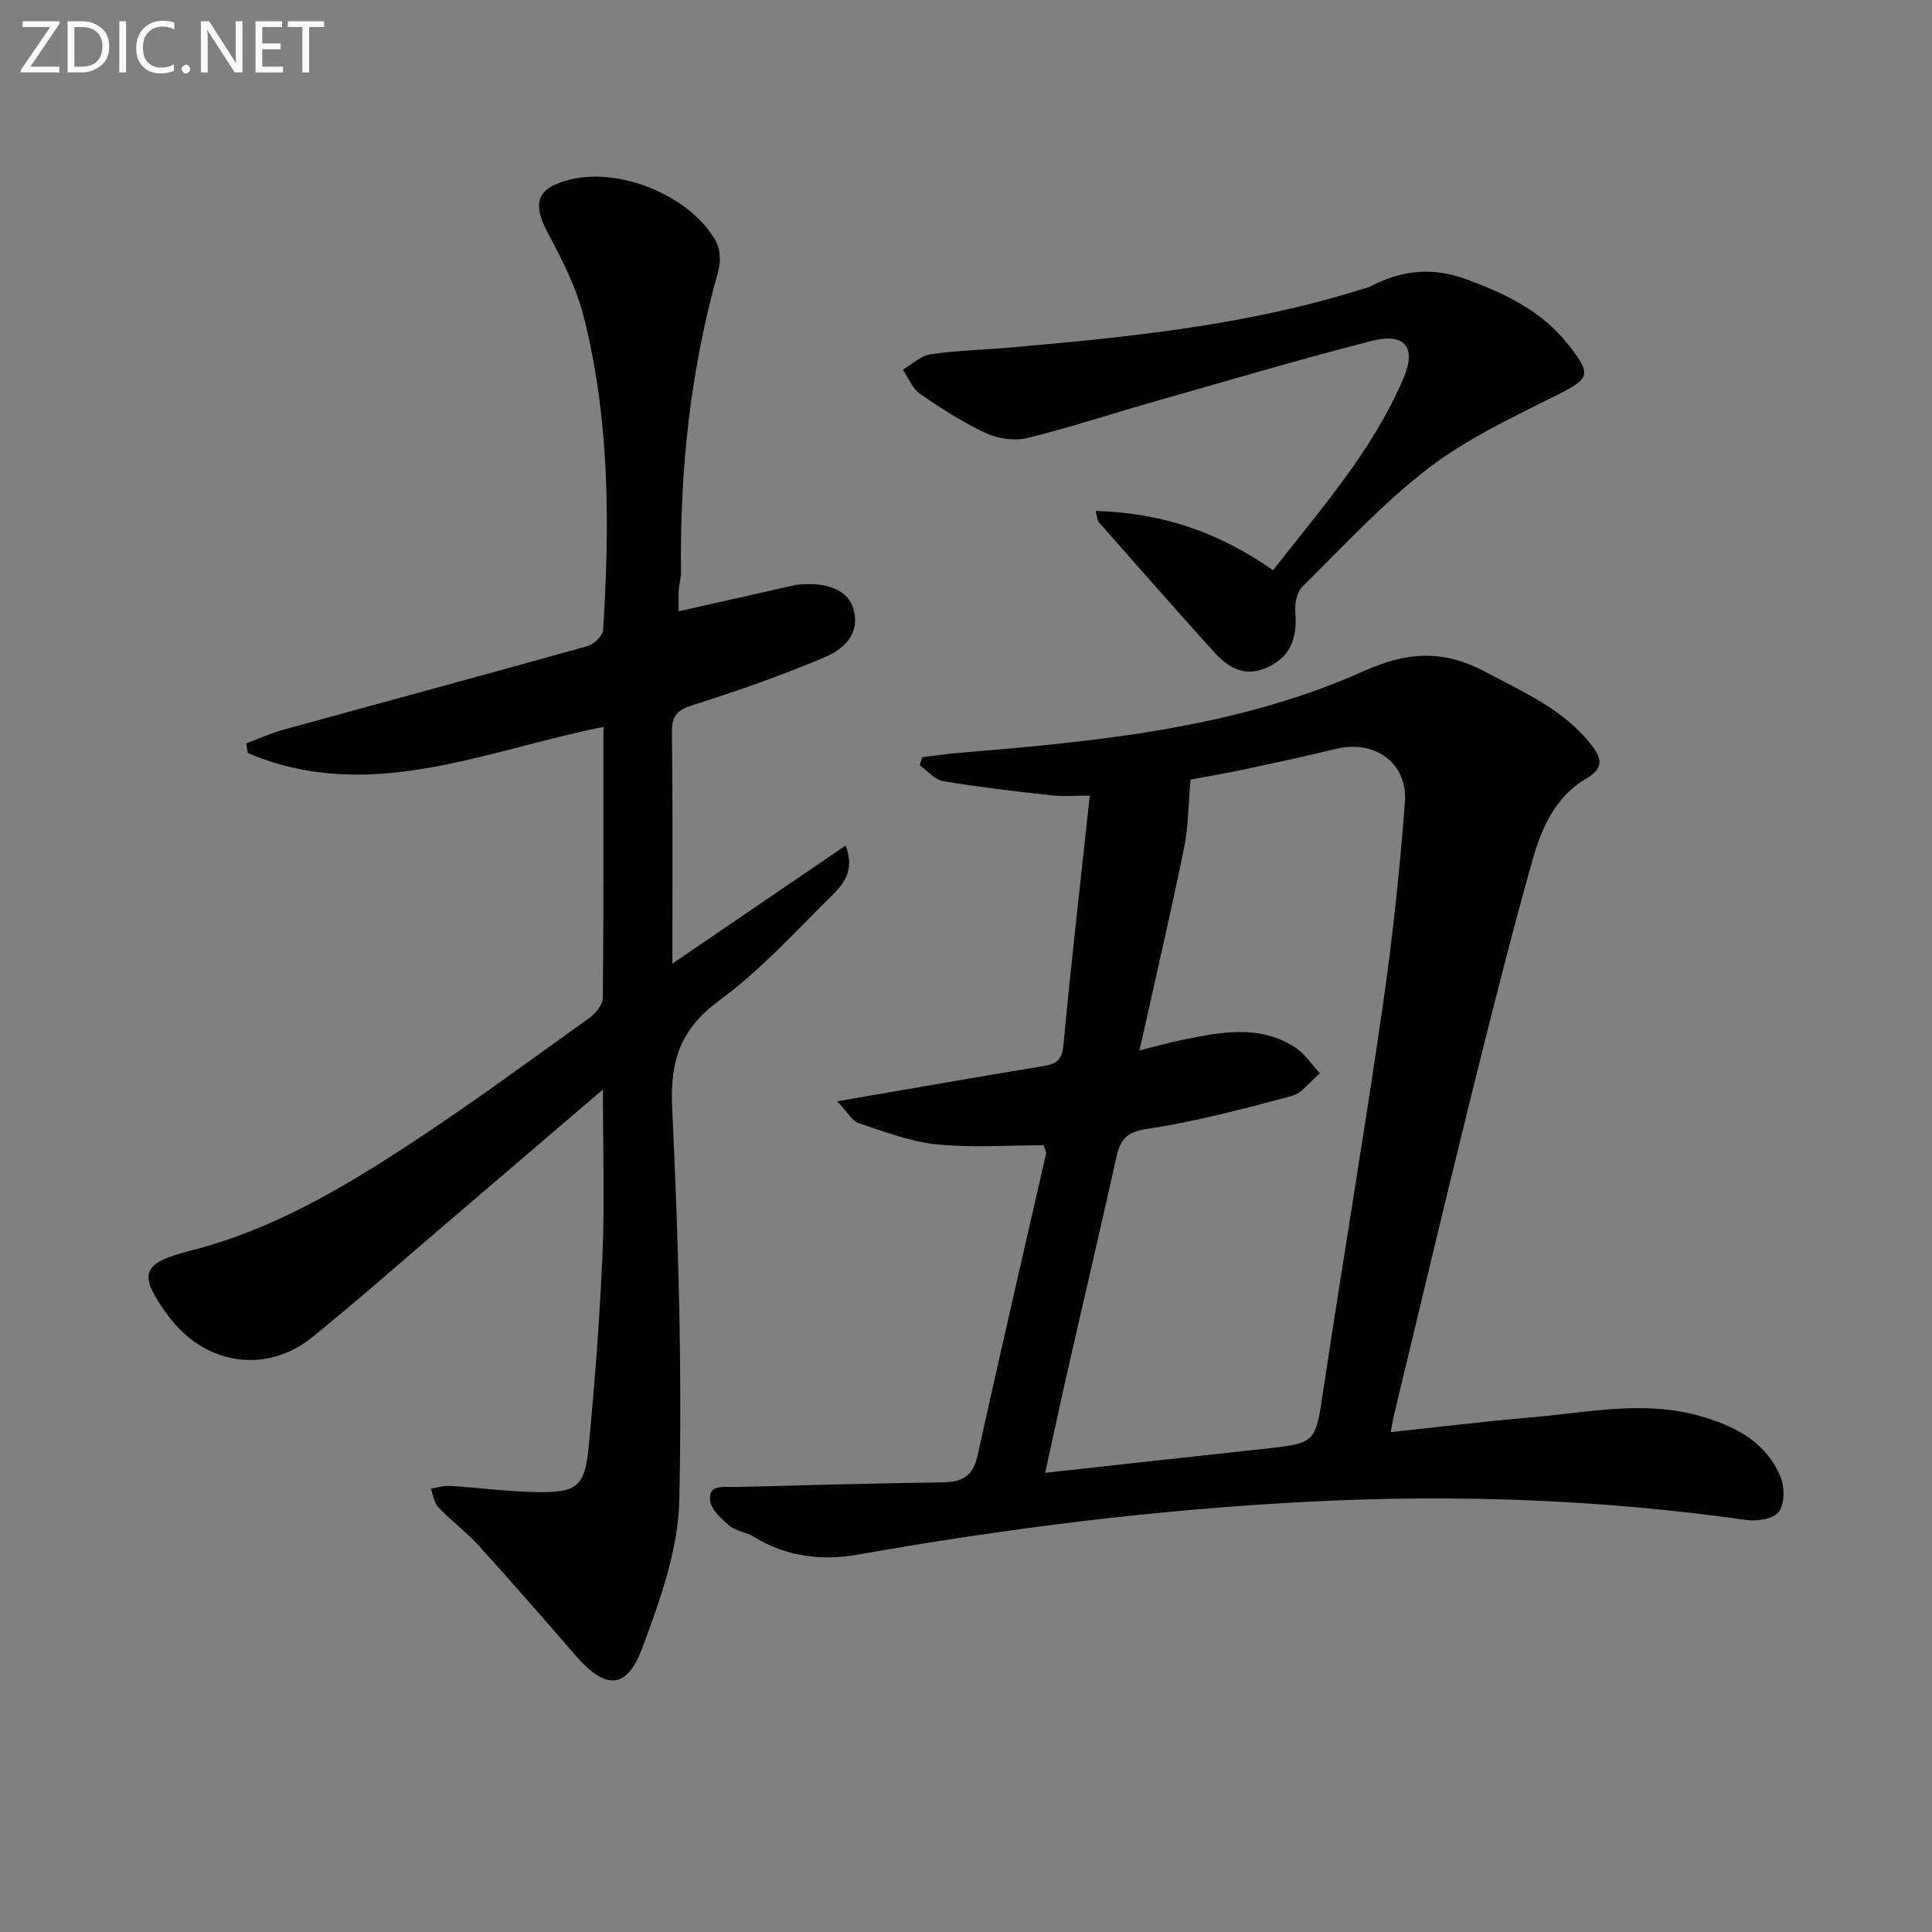
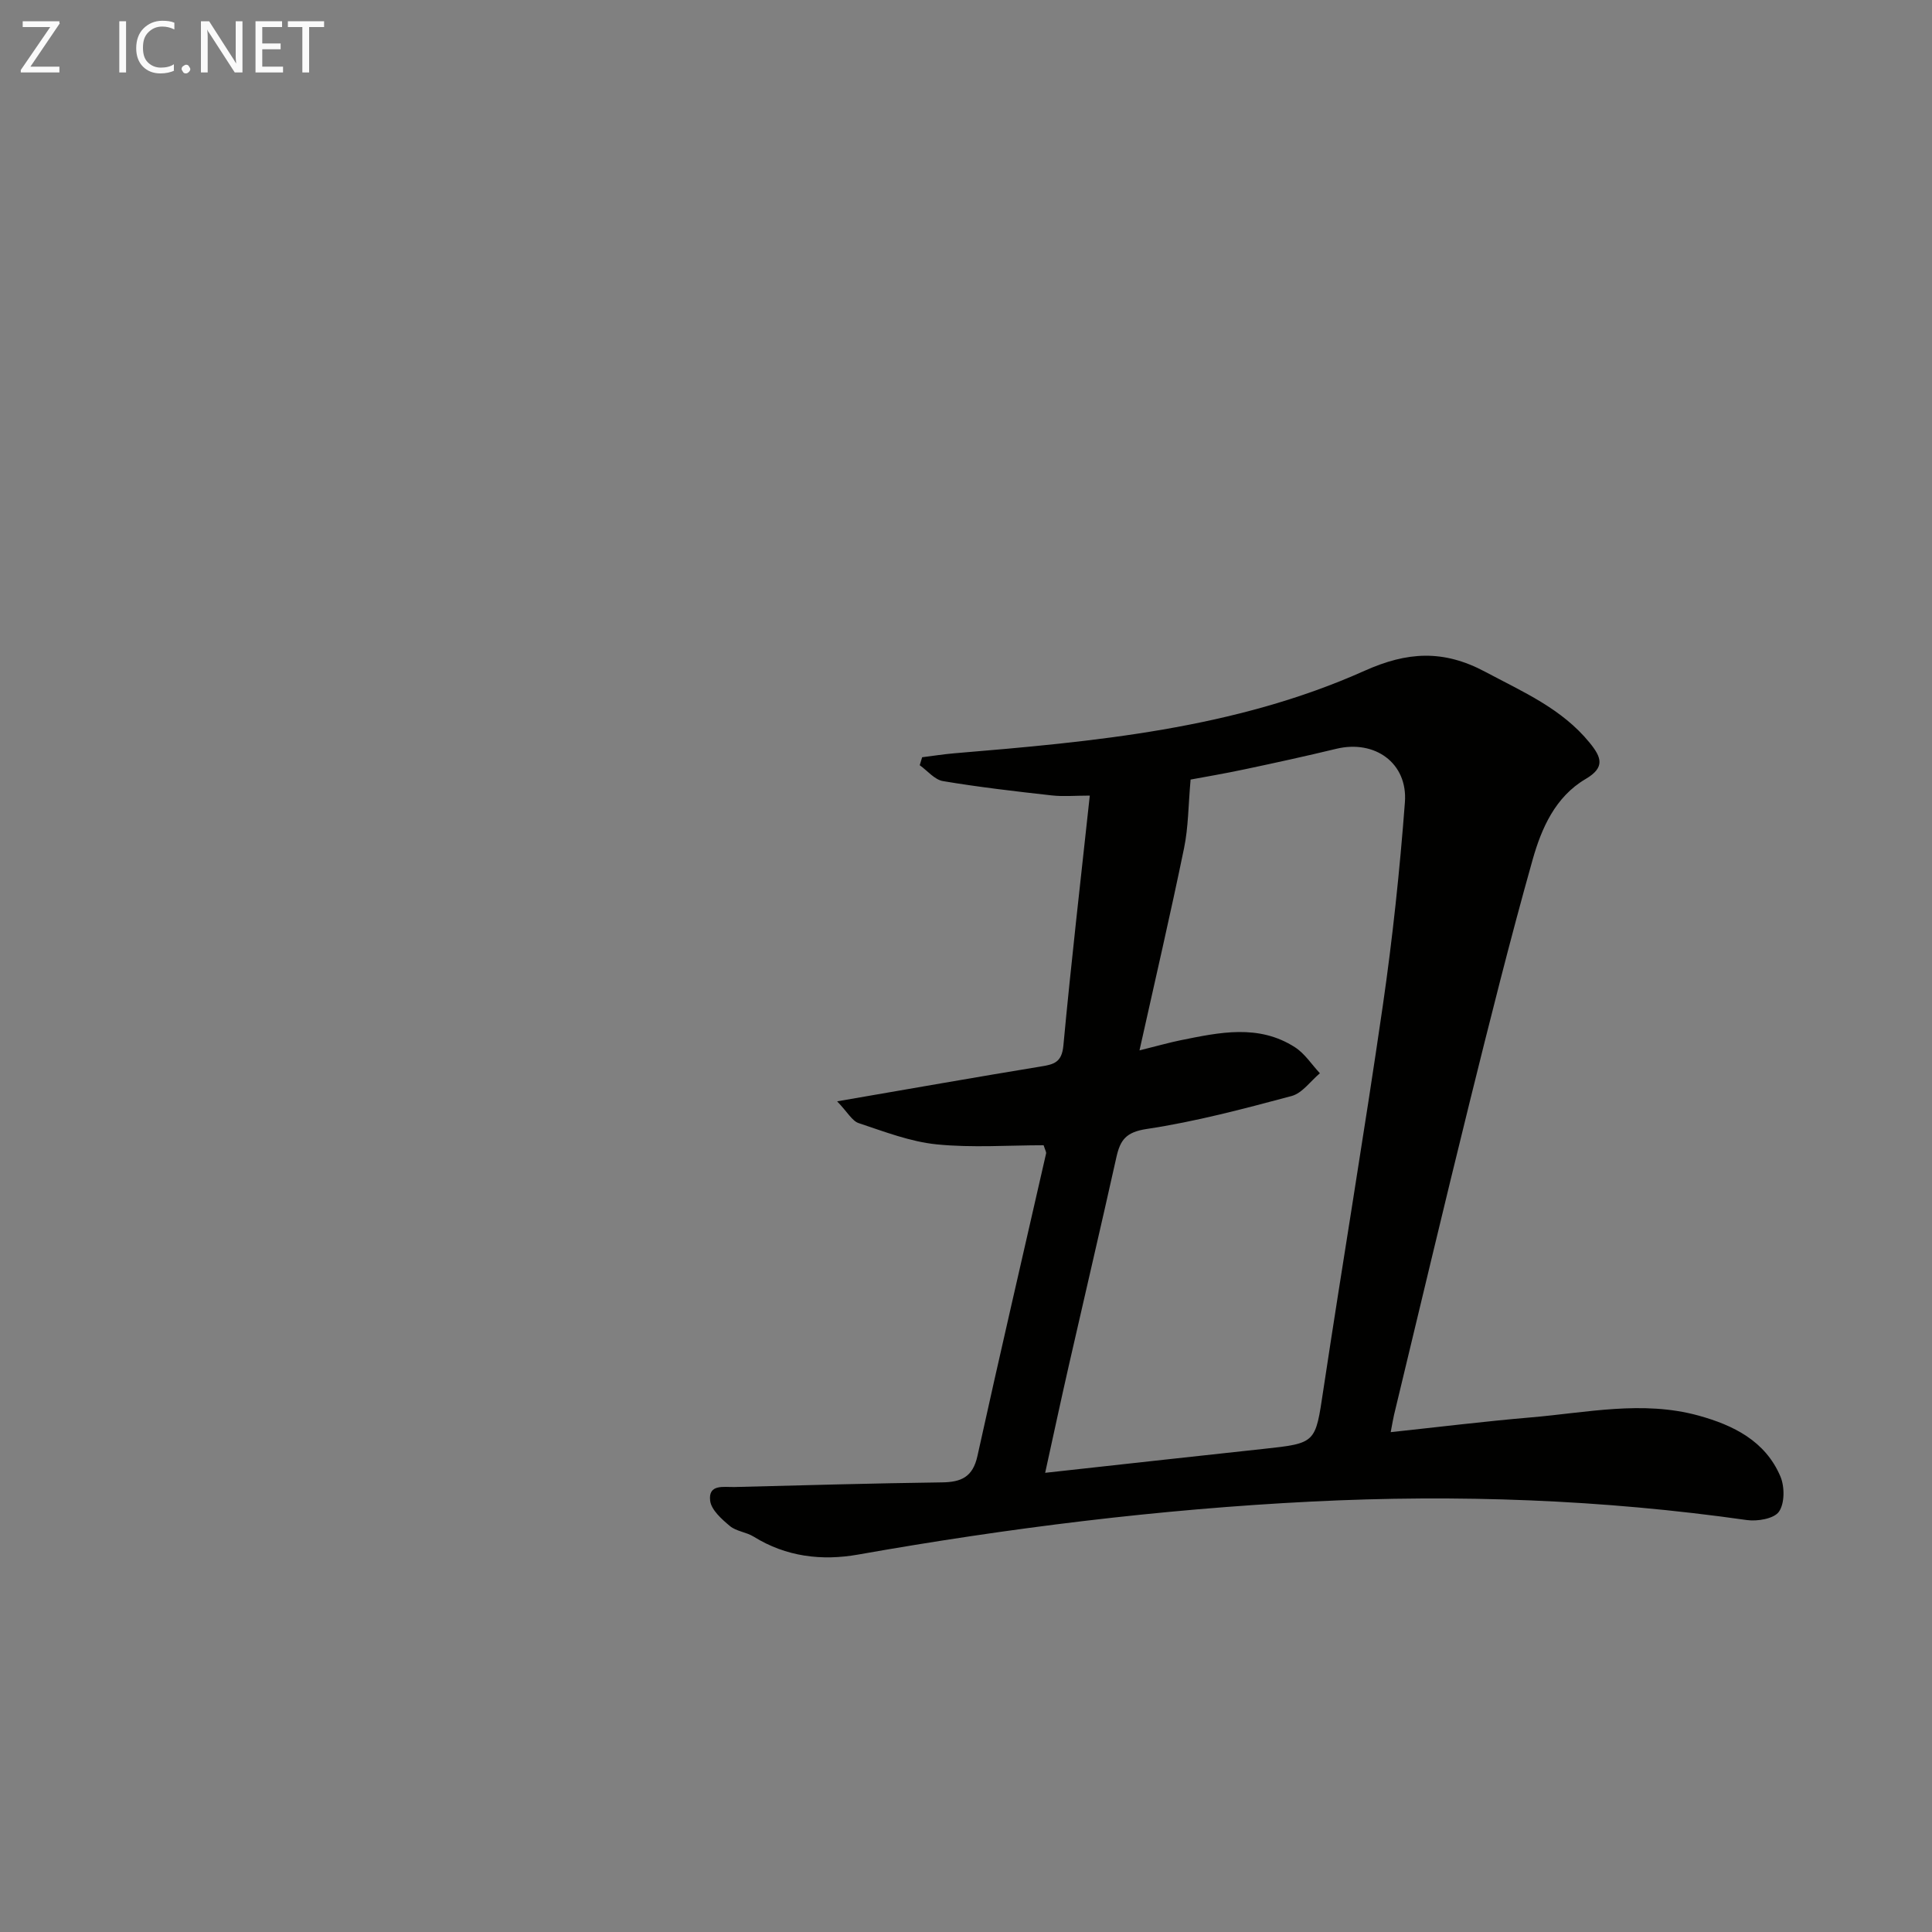
<svg xmlns="http://www.w3.org/2000/svg" enable-background="new 0 0 400 400" viewBox="0 0 400 400">
  <rect x="0" y="0" width="400" height="400" fill="#808080" stroke="none" />
  <path d="m216.07 237.11c-7.22 0-14.74.56-22.13-.18-5.49-.55-10.85-2.64-16.16-4.4-1.36-.45-2.27-2.23-4.46-4.51 15.1-2.6 28.62-4.99 42.16-7.21 2.72-.44 4.35-.84 4.68-4.31 1.6-17.15 3.58-34.26 5.47-51.78-3.03 0-5.49.23-7.89-.04-7.52-.84-15.05-1.71-22.5-2.96-1.74-.29-3.22-2.15-4.82-3.29.17-.55.33-1.1.5-1.65 2.18-.27 4.36-.62 6.56-.81 29.02-2.42 58.08-5.02 85.06-17.1 8.8-3.94 16.27-4.42 24.96.22 7.81 4.17 15.85 7.6 21.63 14.7 2.45 3.01 3.23 5.1-.84 7.49-6.29 3.7-9.14 10.2-10.98 16.72-4.68 16.62-8.87 33.37-13.02 50.13-5.34 21.57-10.46 43.2-15.67 64.81-.19.79-.31 1.59-.69 3.57 10.01-1.07 19.49-2.24 29-3.05 11.55-.98 23.13-3.56 34.69-.39 7.24 1.99 13.88 5.26 17 12.63.89 2.11.89 5.57-.31 7.28-1.02 1.46-4.46 2.04-6.65 1.73-29.91-4.25-59.88-5.34-90.07-3.83-31.59 1.58-62.84 5.48-93.94 10.98-7.51 1.33-14.89.46-21.62-3.72-1.51-.94-3.59-1.09-4.91-2.19-1.7-1.42-3.85-3.33-4.09-5.23-.43-3.54 2.86-2.79 5.06-2.85 14.31-.36 28.62-.77 42.94-.96 4-.05 6.38-1.11 7.34-5.47 4.6-20.9 9.46-41.75 14.21-62.62.07-.3-.17-.65-.51-1.71zm19.85-19.64c4.02-1 6.25-1.64 8.52-2.1 8.02-1.62 16.14-3.4 23.68 1.46 2.03 1.31 3.45 3.56 5.15 5.38-1.94 1.62-3.64 4.11-5.86 4.71-9.91 2.65-19.88 5.3-29.99 6.82-4.3.65-5.48 2.27-6.28 5.84-3.21 14.41-6.59 28.78-9.86 43.17-1.63 7.16-3.17 14.34-4.89 22.18 15.77-1.73 30.43-3.37 45.09-4.94 11.06-1.19 10.84-1.18 12.49-12.14 4.01-26.57 8.47-53.08 12.33-79.67 2.02-13.95 3.51-28.01 4.57-42.07.62-8.16-6.26-13-14.2-11.08-6.29 1.52-12.61 2.9-18.94 4.24-4.29.91-8.61 1.64-11.23 2.13-.48 5.4-.46 9.88-1.35 14.18-2.8 13.61-5.94 27.12-9.23 41.89z" fill="#010100" />
-   <path d="m124.83 225.56c-11.31 9.68-21.66 18.54-32.01 27.38-9.37 8-18.6 16.16-28.16 23.91-9.29 7.53-21.58 5.86-29.12-3.52-.21-.26-.42-.52-.62-.78-6.55-8.91-5.7-11.02 4.83-13.7 16.68-4.25 31.3-12.93 45.49-22.24 12.51-8.21 24.57-17.11 36.74-25.83 1.31-.94 2.82-2.76 2.83-4.18.19-18.65.13-37.29.13-56.11-24.59 4.91-48.53 16.1-73.63 5.42-.1-.67-.21-1.34-.31-2.01 2.58-.96 5.11-2.12 7.75-2.84 20.93-5.77 41.9-11.42 62.81-17.27 1.35-.38 3.23-2.11 3.31-3.31 1.38-21.79 1.38-43.57-4.01-64.9-1.52-6-4.45-11.75-7.39-17.26-3.38-6.32-2.38-9.41 4.57-11.15 10.42-2.61 25.14 3.5 30.25 12.91.91 1.67.92 4.29.38 6.2-5.74 20.32-7.92 41.06-7.68 62.11.02 1.31-.39 2.62-.47 3.94-.09 1.31-.02 2.62-.02 4.23 7.73-1.74 15.07-3.39 22.41-5.04.81-.18 1.62-.41 2.44-.49 5.98-.56 10.24 1.19 11.33 5 1.54 5.37-2.15 8.45-6.09 10.11-8.83 3.72-17.9 6.91-27.04 9.8-3.26 1.03-4.49 2.14-4.44 5.67.2 15.64.09 31.29.09 47.9 12.24-8.34 23.88-16.27 35.88-24.45 2.08 5.4-.69 8.21-3.12 10.62-7.44 7.38-14.6 15.25-22.98 21.41-8.05 5.92-10.28 12.46-9.82 22.23 1.29 27.08 2.09 54.24 1.48 81.33-.23 10.29-4.02 20.78-7.69 30.62-3.21 8.61-7.64 8.57-13.77 1.49-6.64-7.66-13.3-15.3-20.12-22.81-2.56-2.82-5.68-5.11-8.31-7.87-.89-.94-1.07-2.56-1.57-3.87 1.33-.2 2.67-.65 3.98-.57 5.96.37 11.92 1.18 17.88 1.28 8.45.14 10.05-1.11 10.84-9.38 1.27-13.39 2.31-26.81 2.88-40.25.43-10.76.07-21.57.07-33.73z" fill="#010100" />
-   <path d="m226.82 105.79c13.75.36 25.58 4.42 36.74 12.27 9.91-12.68 20.63-24.77 27.03-39.78 2.74-6.43.24-9.46-6.62-7.69-15.23 3.91-30.32 8.38-45.45 12.69-8.61 2.45-17.12 5.28-25.81 7.4-2.64.64-6.04.18-8.54-.98-4.79-2.23-9.3-5.13-13.66-8.14-1.59-1.1-2.41-3.3-3.59-5.01 1.9-1.11 3.71-2.91 5.73-3.2 5.58-.81 11.25-.93 16.87-1.43 24.33-2.14 48.61-4.58 72.08-11.94.79-.25 1.63-.41 2.35-.79 6.35-3.28 12.71-3.92 19.63-1.37 8.09 2.98 15.62 6.55 21.08 13.49 5.02 6.38 4.53 7.07-2.64 10.65-9.02 4.51-18.34 8.89-26.27 14.97-9.44 7.24-17.62 16.15-26.13 24.55-1.14 1.12-1.57 3.53-1.44 5.27.4 5.14-.75 9.15-5.85 11.45-4.97 2.24-8.35-.26-11.36-3.62-7.9-8.77-15.69-17.64-23.5-26.49-.28-.32-.27-.89-.65-2.3z" fill="#010100" />
  <g fill="#fafafa">
    <path d="m12.4 4.8-6.1 9h6v1.2h-8v-.5l6.1-8.9h-5.7v-1.2h7.6v.4z" />
-     <path d="m14 15v-10.6h3c1.6 0 2.9.5 4 1.4s1.6 2.2 1.6 3.8-.5 3-1.6 3.9-2.4 1.5-4 1.5zm1.4-9.4v8.2h1.6c1.3 0 2.4-.4 3.1-1.1s1.1-1.8 1.1-3.1-.4-2.3-1.2-3-1.8-1-3.1-1z" />
    <path d="m26.1 4.4v10.6h-1.4v-10.6z" />
    <path d="m36.1 14.6c-.8.4-1.8.6-2.9.6-1.5 0-2.7-.5-3.6-1.4s-1.4-2.2-1.4-3.8c0-1.7.5-3.1 1.5-4.1s2.3-1.6 3.9-1.6c1 0 1.8.1 2.5.4v1.4c-.8-.4-1.6-.6-2.5-.6-1.2 0-2.1.4-2.9 1.2s-1.1 1.8-1.1 3.2c0 1.3.3 2.3 1 3s1.6 1.1 2.7 1.1c1 0 2-.2 2.7-.7v1.3z" />
    <path d="m37.6 14.3c0-.2.1-.5.3-.6s.4-.3.6-.3c.3 0 .5.1.6.3s.3.4.3.6-.1.4-.3.6-.4.3-.6.3c-.3 0-.5-.1-.6-.3s-.3-.4-.3-.6z" />
    <path d="m50.2 15h-1.6l-5.3-8.2c-.2-.2-.3-.5-.4-.7 0 .2.1.7.1 1.5v7.4h-1.4v-10.6h1.7l5.2 8.1c.2.4.4.6.4.7 0-.3-.1-.8-.1-1.5v-7.3h1.4z" />
    <path d="m58.6 15h-5.7v-10.6h5.5v1.2h-4.1v3.4h3.8v1.2h-3.8v3.6h4.3z" />
    <path d="m67.1 5.6h-3.1v9.4h-1.4v-9.4h-3v-1.2h7.5z" />
  </g>
</svg>